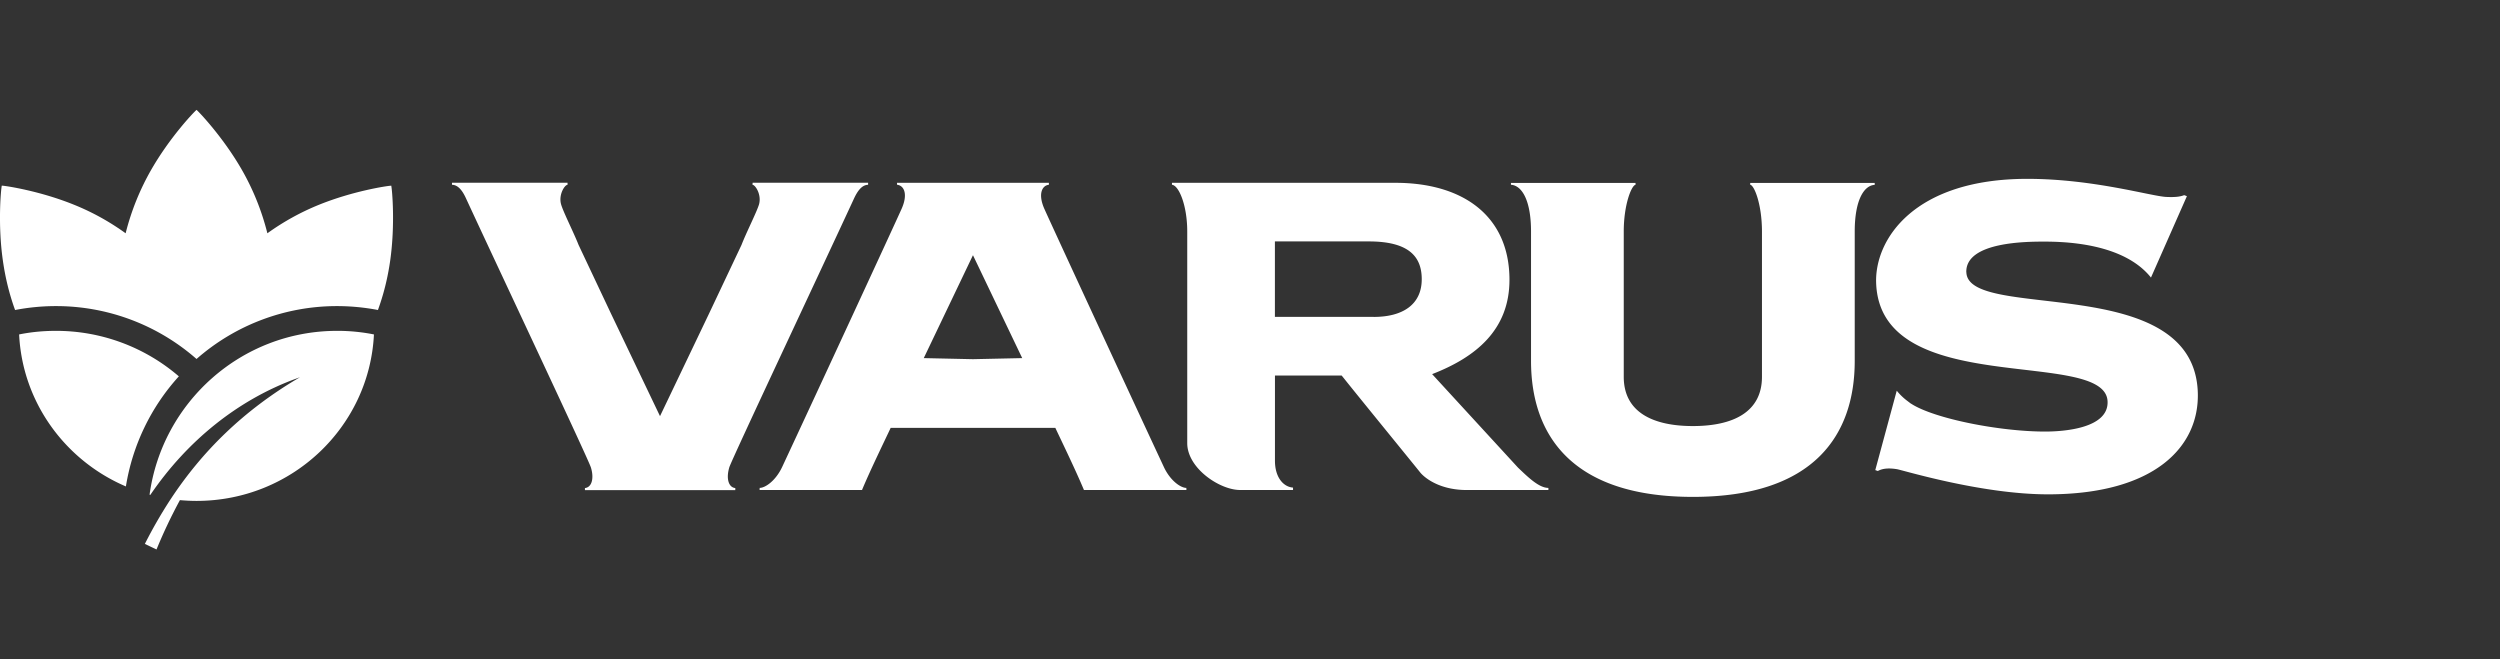
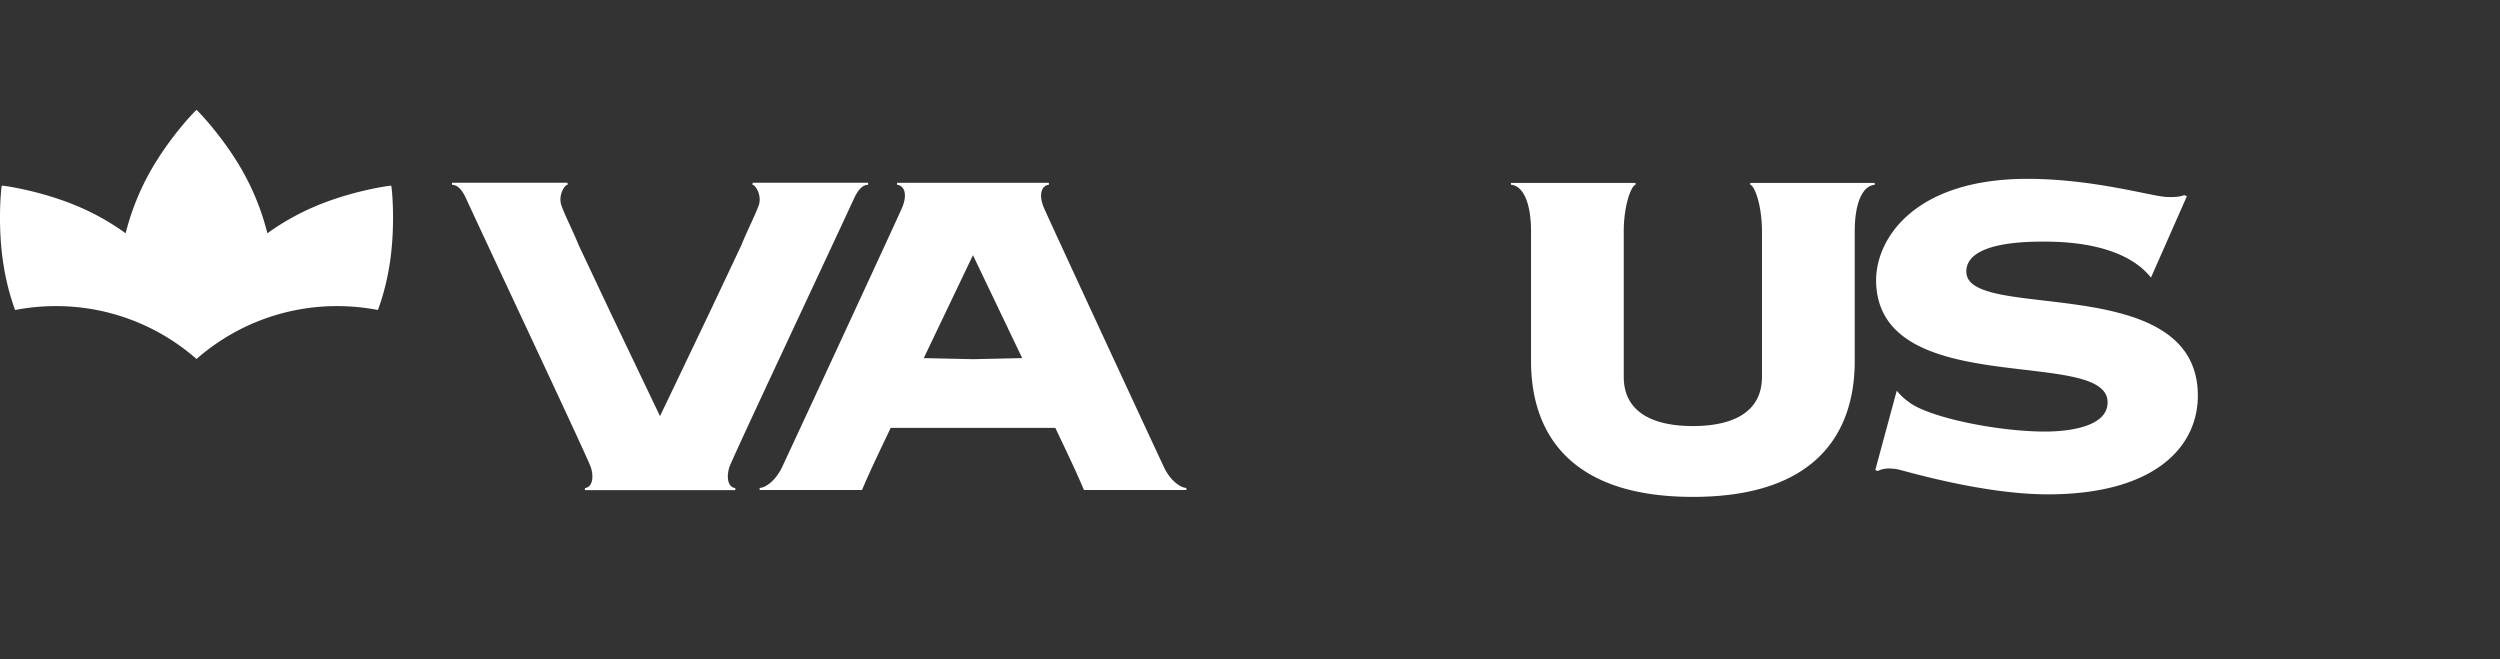
<svg xmlns="http://www.w3.org/2000/svg" width="182" height="48" fill="none">
  <rect width="100%" height="100%" fill="#333333" stroke="none" />
  <g clip-path="url(#a)" fill-rule="evenodd" clip-rule="evenodd" fill="#fff">
    <path d="M14.307 8c-.25.213-1.965 2.039-3.278 4.323a18.205 18.205 0 0 0-1.883 4.66 17.681 17.681 0 0 0-3.78-2.087C2.928 13.91.458 13.529.13 13.514c-.067.322-.294 2.823.075 5.425.186 1.326.487 2.51.893 3.63a15.588 15.588 0 0 1 2.973-.285 15.49 15.49 0 0 1 10.236 3.85 15.49 15.49 0 0 1 10.237-3.85 15.9 15.9 0 0 1 2.97.284c.405-1.116.71-2.303.896-3.625.364-2.602.141-5.104.074-5.425-.327.011-2.798.396-5.235 1.378a17.966 17.966 0 0 0-3.784 2.087 18.188 18.188 0 0 0-1.88-4.66c-1.313-2.28-3.029-4.106-3.274-4.323h-.004Z" />
-     <path d="M1.392 24.343c.241 4.97 3.375 9.192 7.773 11.07a15.608 15.608 0 0 1 3.855-8.015 13.7 13.7 0 0 0-8.95-3.312c-.918 0-1.811.086-2.678.261v-.004Zm9.158 15.256.844.403a36.809 36.809 0 0 1 1.704-3.592c.398.034.8.056 1.21.056 6.928 0 12.584-5.372 12.915-12.119a13.536 13.536 0 0 0-2.683-.261c-6.97 0-12.73 5.19-13.652 11.928l.056.015c2.679-3.938 6.385-6.929 10.65-8.478l.245-.09c-4.183 2.446-7.17 5.473-9.41 8.87a33.575 33.575 0 0 0-1.884 3.268h.004Zm93.713-12.364c3.144-1.218 5.626-3.2 5.626-6.863 0-4.625-3.345-7.063-8.309-7.063H85.319v.142c.51.052 1.112 1.511 1.112 3.4v15.413c.004 1.822 2.36 3.408 3.852 3.408h3.85v-.175c-.71-.052-1.316-.754-1.316-1.953V27.34h4.856c.115.138.279.347.483.601 1.437 1.785 4.838 5.955 5.243 6.463 0 .004.994 1.27 3.394 1.27h5.931v-.154c-.714 0-1.548-.85-2.21-1.474l-6.255-6.81h.004Zm-4.257-4.167h-7.193v-5.492h6.84c2.991 0 3.85 1.172 3.85 2.752 0 1.829-1.365 2.744-3.497 2.744v-.004Z" />
    <path d="M127.418 13.45c.306.053.853 1.46.853 3.402v10.58c0 2.577-2.114 3.585-5.028 3.585-2.913 0-5.034-1.008-5.034-3.584V16.852c0-1.941.558-3.349.859-3.401v-.135h-9.071v.135c.811.052 1.462 1.16 1.462 3.401v9.424c0 5.342 2.914 9.893 11.766 9.897h.026c8.856 0 11.773-4.551 11.773-9.898v-9.423c0-2.236.648-3.349 1.455-3.394v-.142h-9.064v.135h.003Zm-74.33 20.583c.182-.586 6.638-14.288 9.097-19.608.194-.407.514-.971 1.013-.971v-.15h-8.406l-.011.15c.204 0 .67.713.48 1.411-.153.538-.927 2.054-1.28 2.968l-2.367 5.007-3.565 7.456-3.564-7.456-2.363-5.007c-.358-.91-1.131-2.43-1.277-2.968-.19-.698.268-1.411.473-1.411v-.15h-8.413v.15c.502 0 .826.564 1.012.97 2.463 5.321 8.927 19.023 9.102 19.61.241.78.07 1.444-.436 1.496v.153H53.53v-.153c-.506-.052-.673-.717-.439-1.497h-.003Zm90.059-14.207c-.067-2.237 4.439-2.237 5.701-2.237 3.289 0 6.24.732 7.743 2.618l2.616-5.926-.197-.074c-.249.093-.562.164-1.303.13-1.112-.052-5.309-1.317-10.117-1.317-8.261 0-11.111 4.416-11.007 7.567.279 8.546 16.719 4.678 16.849 8.647.071 1.979-3.278 2.184-4.54 2.184-3.352 0-8.1-.952-9.752-2.023-.034-.015-.067-.041-.101-.067-.045-.038-.085-.064-.13-.101a4.313 4.313 0 0 1-.826-.784l-1.563 5.78.186.066c.383-.209.852-.216 1.381-.134.405.06 6.147 1.833 11.006 1.833 7.751 0 11.037-3.46 10.907-7.418-.287-8.845-16.738-5.141-16.849-8.752l-.004.008Zm-58.42 14.166c-2.534-5.428-8.126-17.506-8.692-18.776-.484-1.079-.182-1.713.324-1.765v-.142H65.3l.007.142c.51.052.812.683.324 1.765-.566 1.266-6.154 13.348-8.688 18.776-.473 1.012-1.236 1.527-1.638 1.527l-.007.153h7.457c.61-1.47 1.79-3.882 2.087-4.525h11.986c.297.643 1.473 3.054 2.083 4.525h7.461l-.007-.153c-.406 0-1.165-.515-1.638-1.527ZM70.86 26.148h-.06l-3.55-.078 3.577-7.482h.01l3.58 7.482-3.557.078Z" />
  </g>
  <defs>
    <clipPath id="a">
      <path fill="#fff" transform="translate(0 8)" d="M0 0h160v32H0z" />
    </clipPath>
  </defs>
</svg>